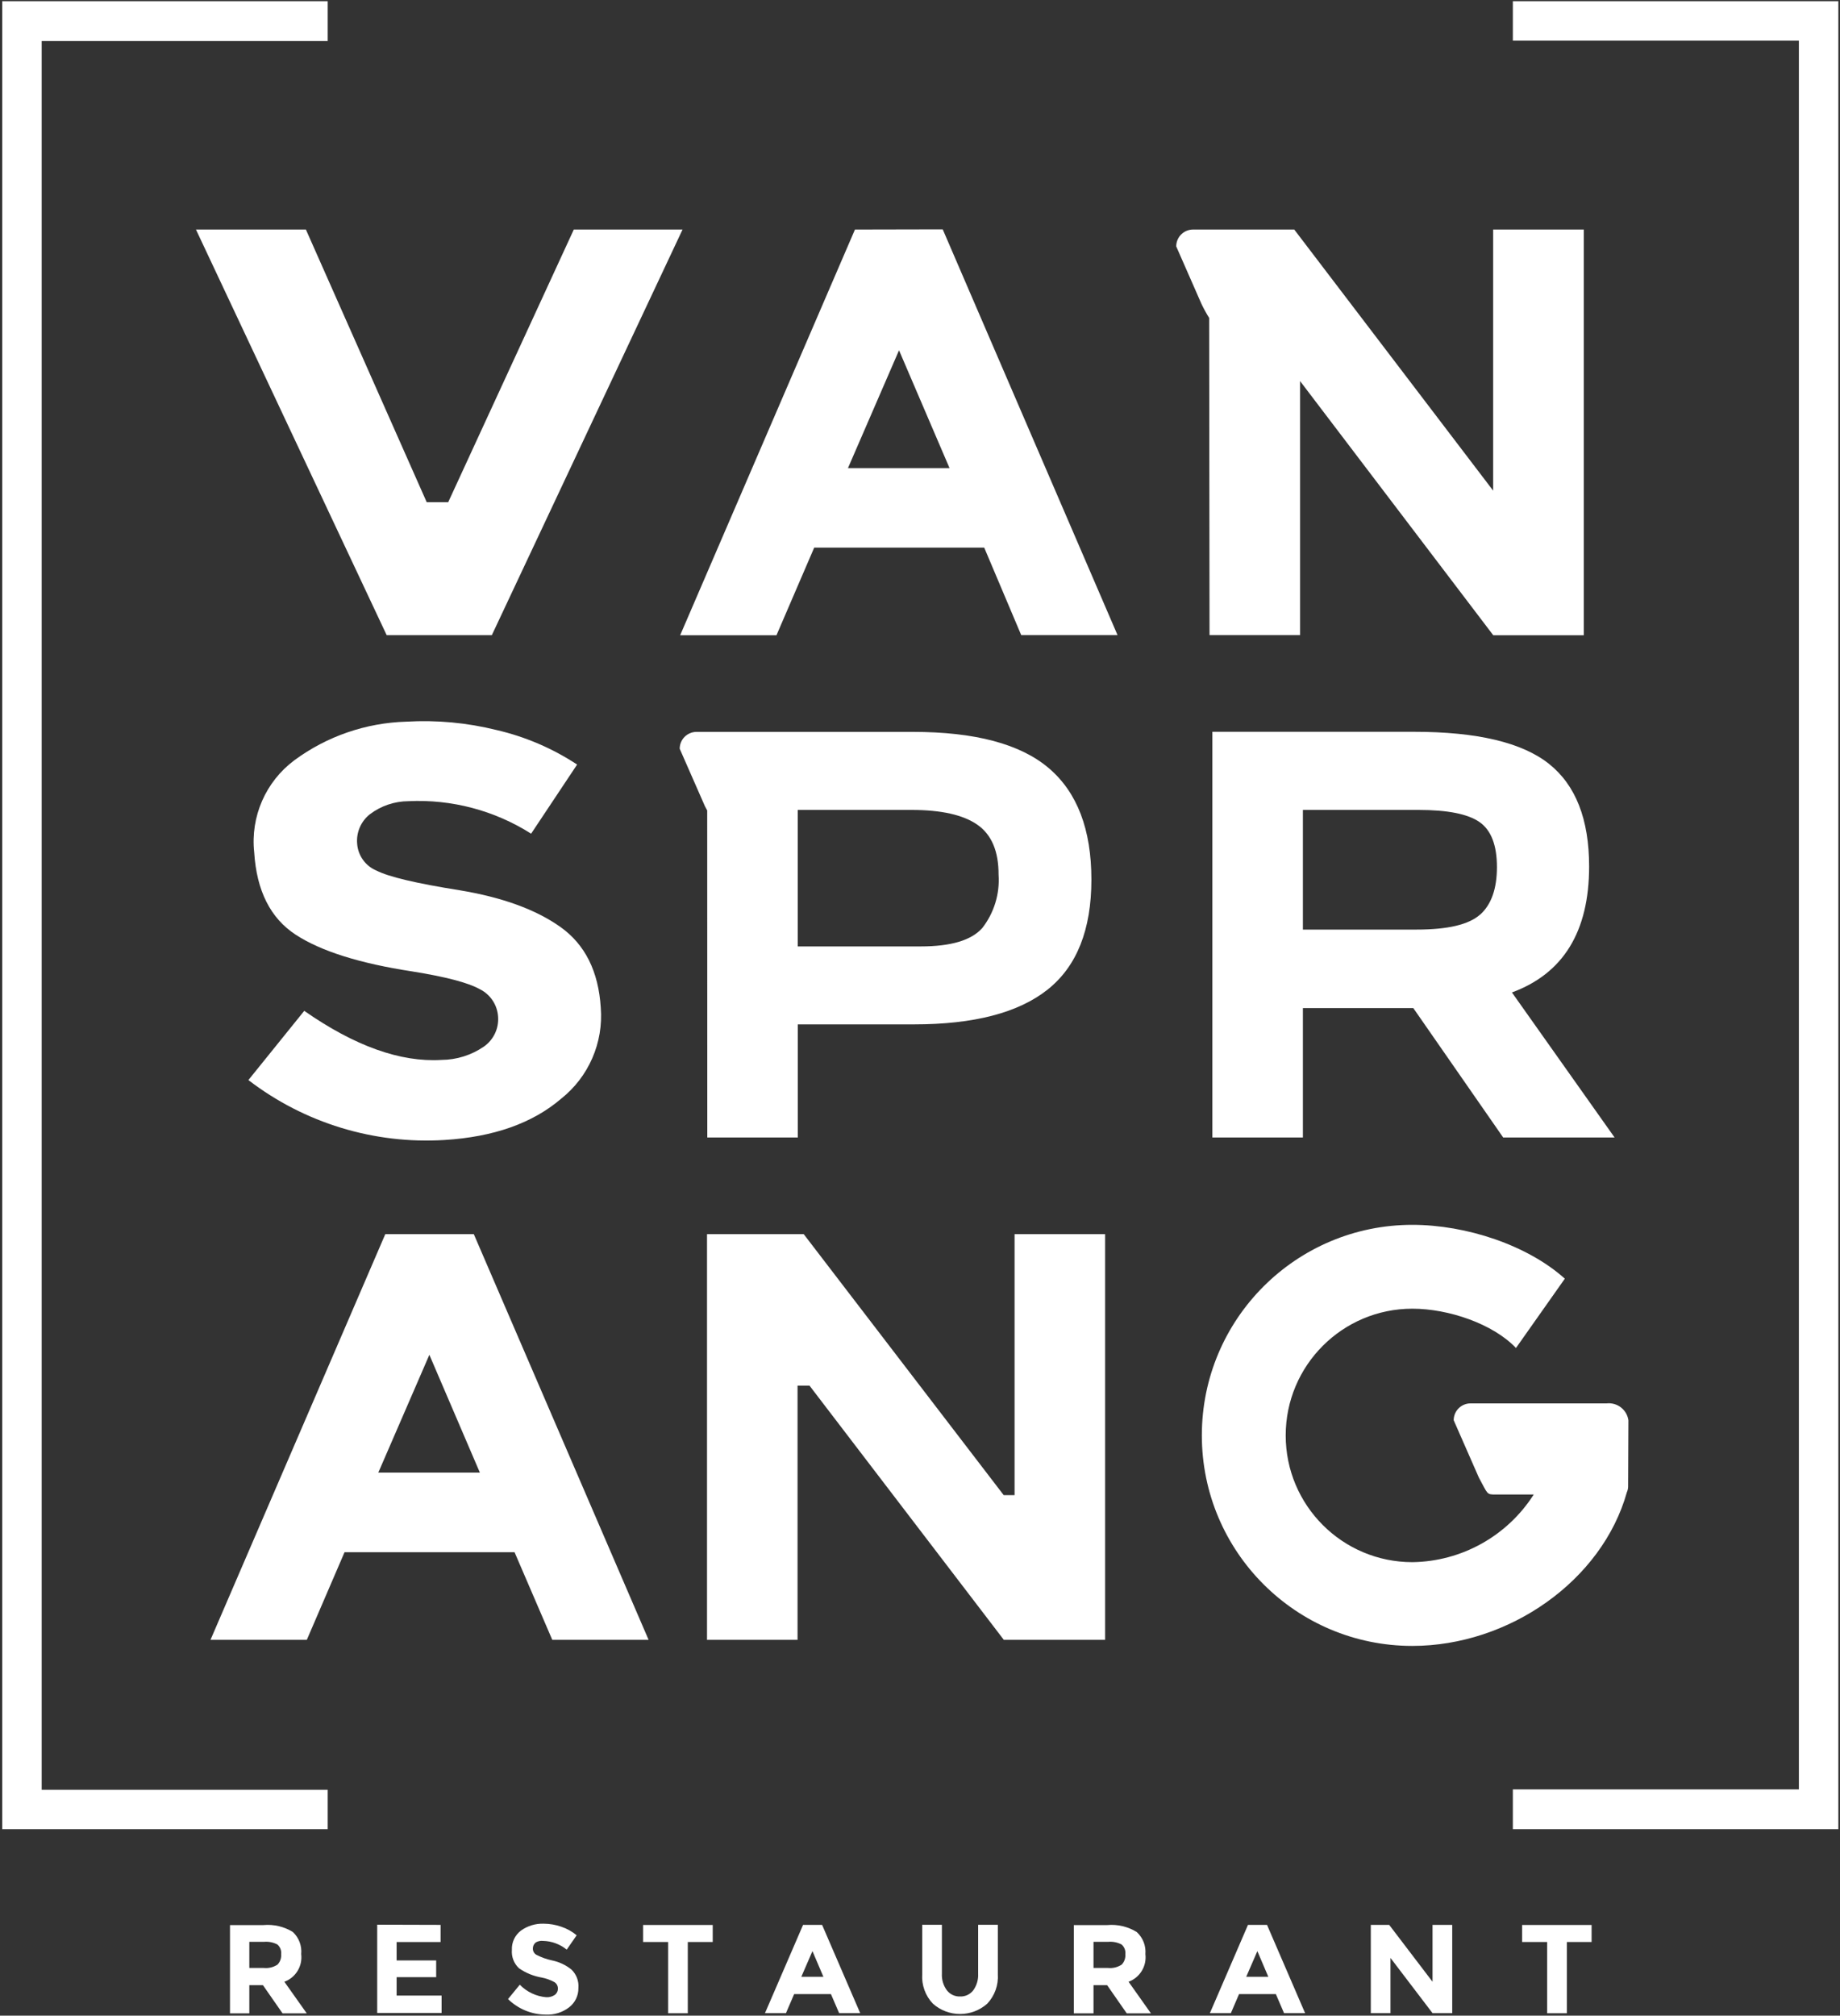
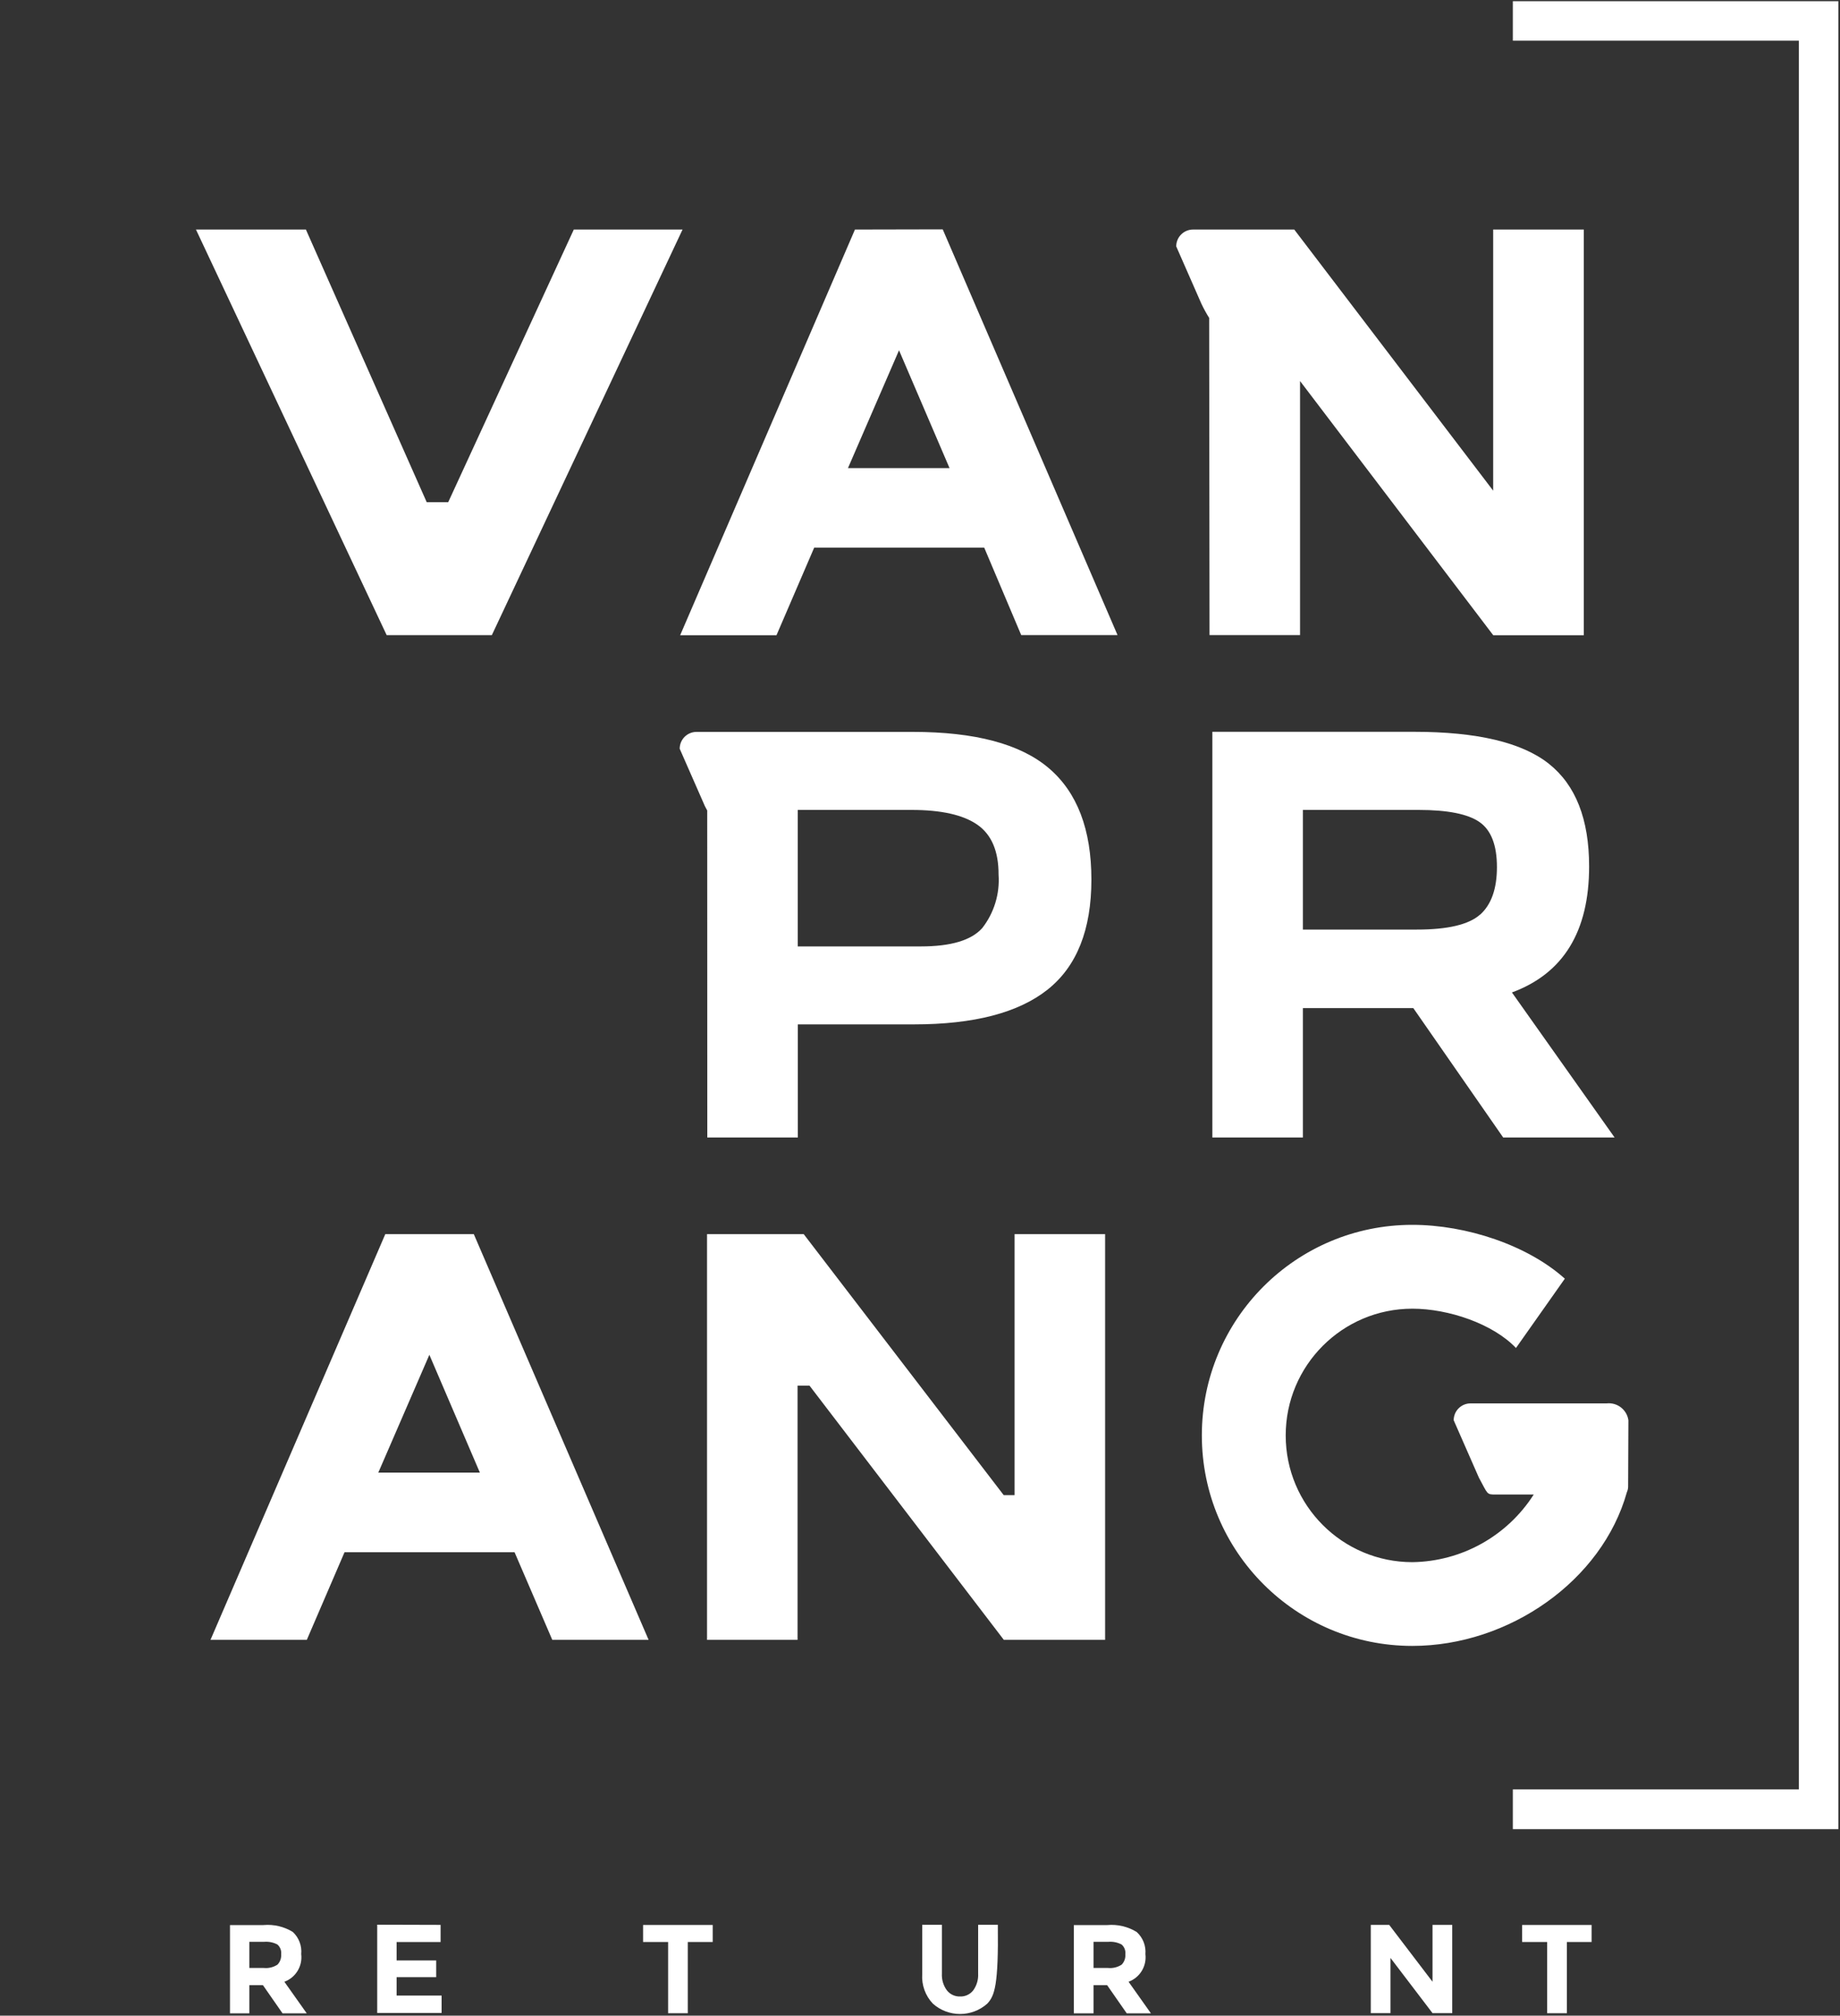
<svg xmlns="http://www.w3.org/2000/svg" width="200px" height="219px" viewBox="0 0 200 219" version="1.1">
  <rect x="0" y="0" width="200" height="219" fill="#333333" stroke="none" />
  <title>vansprang-zwart</title>
  <desc>Created with Sketch.</desc>
  <g id="Page-1" stroke="none" stroke-width="1" fill="none" fill-rule="evenodd">
    <g id="Artboard" transform="translate(-3089, -234)" fill="#FFFFFF" fill-rule="nonzero">
      <g id="vansprang-zwart" transform="translate(3089, 234)">
-         <polygon id="Path" points="0.24 198.74 35.62 198.74 35.62 194.46 4.53 194.46 4.53 4.46 35.62 4.46 35.62 0.13 0.24 0.13" />
        <polygon id="Path" points="164.44 198.74 199.82 198.74 199.82 0.13 164.44 0.13 164.44 4.42 195.53 4.42 195.53 194.42 164.44 194.42" />
        <path d="M32.74,212.32 C32.9,213.623 32.142,214.866 30.91,215.32 L33.34,218.75 L30.71,218.75 L28.58,215.69 L27.1,215.69 L27.1,218.75 L25,218.75 L25,209.16 L28.64,209.16 C29.756,209.061 30.875,209.324 31.83,209.91 C32.492,210.528 32.828,211.419 32.74,212.32 L32.74,212.32 Z M30.16,213.46 C30.45,213.159 30.596,212.747 30.56,212.33 C30.608,211.93 30.454,211.533 30.15,211.27 C29.707,211.039 29.208,210.938 28.71,210.98 L27.1,210.98 L27.1,213.82 L28.66,213.82 C29.187,213.876 29.716,213.749 30.16,213.46 Z" id="Shape" />
        <polygon id="Path" points="47.89 209.14 47.89 211 43.11 211 43.11 213 47.41 213 47.41 214.82 43.11 214.82 43.11 216.82 48 216.82 48 218.71 41 218.71 41 209.12" />
-         <path d="M58.23,211.05 C58.028,211.213 57.913,211.46 57.92,211.72 C57.916,211.996 58.061,212.252 58.3,212.39 C58.837,212.667 59.409,212.872 60,213 C60.777,213.157 61.504,213.5 62.12,214 C62.658,214.52 62.933,215.255 62.87,216 C62.884,216.815 62.514,217.59 61.87,218.09 C61.142,218.652 60.238,218.935 59.32,218.89 C57.785,218.882 56.314,218.276 55.22,217.2 L56.5,215.64 C57.262,216.424 58.281,216.907 59.37,217 C59.699,217.02 60.026,216.933 60.3,216.75 C60.521,216.591 60.648,216.332 60.64,216.06 C60.648,215.783 60.511,215.522 60.28,215.37 C59.841,215.125 59.364,214.953 58.87,214.86 C57.99,214.708 57.154,214.367 56.42,213.86 C55.866,213.349 55.579,212.611 55.64,211.86 C55.601,211.034 55.976,210.243 56.64,209.75 C57.354,209.242 58.214,208.982 59.09,209.01 C59.744,209.013 60.393,209.124 61.01,209.34 C61.62,209.543 62.186,209.859 62.68,210.27 L61.6,211.83 C60.87,211.234 59.962,210.9 59.02,210.88 C58.745,210.851 58.468,210.91 58.23,211.05 Z" id="Path" />
        <polygon id="Path" points="74.76 211 74.76 218.74 72.62 218.74 72.62 211 69.9 211 69.9 209.15 77.47 209.15 77.47 211" />
-         <path d="M91.21,218.73 L90.32,216.66 L86.32,216.66 L85.43,218.73 L83.15,218.73 L87.29,209.14 L89.36,209.14 L93.5,218.73 L91.21,218.73 Z M88.31,211.99 L87.1,214.78 L89.5,214.78 L88.31,211.99 Z" id="Shape" />
-         <path d="M102.92,216.25 C103.265,216.691 103.8,216.94 104.36,216.92 C104.917,216.94 105.449,216.691 105.79,216.25 C106.169,215.722 106.356,215.079 106.32,214.43 L106.32,209.13 L108.46,209.13 L108.46,214.5 C108.537,215.68 108.121,216.839 107.31,217.7 C105.624,219.197 103.086,219.197 101.4,217.7 C100.584,216.842 100.164,215.682 100.24,214.5 L100.24,209.13 L102.38,209.13 L102.38,214.43 C102.344,215.081 102.535,215.724 102.92,216.25 Z" id="Path" />
+         <path d="M102.92,216.25 C103.265,216.691 103.8,216.94 104.36,216.92 C104.917,216.94 105.449,216.691 105.79,216.25 C106.169,215.722 106.356,215.079 106.32,214.43 L106.32,209.13 L108.46,209.13 C108.537,215.68 108.121,216.839 107.31,217.7 C105.624,219.197 103.086,219.197 101.4,217.7 C100.584,216.842 100.164,215.682 100.24,214.5 L100.24,209.13 L102.38,209.13 L102.38,214.43 C102.344,215.081 102.535,215.724 102.92,216.25 Z" id="Path" />
        <path d="M124.5,212.32 C124.66,213.623 123.902,214.866 122.67,215.32 L125.1,218.75 L122.47,218.75 L120.34,215.69 L118.86,215.69 L118.86,218.75 L116.72,218.75 L116.72,209.16 L120.36,209.16 C121.476,209.061 122.595,209.324 123.55,209.91 C124.226,210.52 124.578,211.412 124.5,212.32 L124.5,212.32 Z M121.92,213.46 C122.21,213.159 122.356,212.747 122.32,212.33 C122.368,211.93 122.214,211.533 121.91,211.27 C121.467,211.039 120.968,210.938 120.47,210.98 L118.86,210.98 L118.86,213.82 L120.42,213.82 C120.947,213.876 121.476,213.749 121.92,213.46 L121.92,213.46 Z" id="Shape" />
-         <path d="M139.57,218.73 L138.68,216.66 L134.68,216.66 L133.79,218.73 L131.51,218.73 L135.65,209.14 L137.72,209.14 L141.86,218.73 L139.57,218.73 Z M136.67,211.99 L135.46,214.78 L137.86,214.78 L136.67,211.99 Z" id="Shape" />
        <polygon id="Path" points="155.71 209.14 157.85 209.14 157.85 218.73 155.71 218.73 151.14 212.73 151.14 218.73 149 218.73 149 209.14 151 209.14 155.71 215.32" />
        <polygon id="Path" points="170.31 211 170.31 218.74 168.17 218.74 168.17 211 165.45 211 165.45 209.15 173 209.15 173 211" />
        <polygon id="Path" points="53.46 69.01 74.19 24.94 62.37 24.94 48.72 54.56 46.38 54.56 33.25 24.94 21.3 24.94 42.03 69.01" />
        <path d="M92.93,24.94 L73.93,69.02 L84.4,69.02 L88.5,59.5 L106.98,59.5 L111,69 L121.47,69 L102.47,24.92 L92.93,24.94 Z M92.17,50.86 L97.72,38.06 L103.21,50.86 L92.17,50.86 Z" id="Shape" />
        <path d="M131.47,69 L141.31,69 L141.31,41.4 L162.31,69.02 L172.15,69.02 L172.15,24.94 L162.3,24.94 L162.3,53.31 L140.68,24.94 L129.68,24.94 C128.669,24.94 127.85,25.759 127.85,26.77 L130.59,33.01 C130.839,33.536 131.12,34.047 131.43,34.54 L131.47,69 Z" id="Path" />
-         <path d="M52.6,113.71 C51.24,114.646 49.631,115.151 47.98,115.16 C43.533,115.433 38.563,113.657 33.07,109.83 L27,117.35 C33.088,122.023 40.66,124.335 48.32,123.86 C53.653,123.533 57.877,122.04 60.99,119.38 C63.986,117.004 65.602,113.292 65.3,109.48 C65.053,105.54 63.593,102.62 60.92,100.72 C58.247,98.82 54.58,97.487 49.92,96.72 C45.253,95.98 42.253,95.27 40.92,94.59 C39.722,94.09 38.909,92.955 38.82,91.66 C38.716,90.438 39.231,89.244 40.19,88.48 C41.398,87.561 42.872,87.059 44.39,87.05 C49.094,86.824 53.753,88.057 57.73,90.58 L62.73,83.07 C60.058,81.312 57.096,80.042 53.98,79.32 C50.768,78.522 47.454,78.215 44.15,78.41 C39.768,78.537 35.529,79.999 32,82.6 C28.876,84.925 27.214,88.728 27.63,92.6 C27.89,96.773 29.39,99.757 32.13,101.55 C34.87,103.343 39.103,104.677 44.83,105.55 C48.45,106.13 50.887,106.77 52.14,107.47 C53.297,108.038 54.06,109.183 54.14,110.47 C54.233,111.746 53.648,112.977 52.6,113.71 Z" id="Path" />
        <path d="M76.88,123.59 L86.72,123.59 L86.72,111.3 L99.34,111.3 C105.853,111.3 110.697,110.04 113.87,107.52 C117.043,105 118.63,101.017 118.63,95.57 C118.63,90.123 117.087,86.087 114,83.46 C110.913,80.833 105.983,79.52 99.21,79.52 L75.71,79.52 C75.225,79.52 74.759,79.713 74.416,80.056 C74.073,80.399 73.88,80.865 73.88,81.35 L76.62,87.59 L76.87,88.06 L76.88,123.59 Z M86.71,88 L99.08,88 C102.313,88 104.7,88.537 106.24,89.61 C107.78,90.683 108.547,92.49 108.54,95.03 C108.685,97.115 108.055,99.181 106.77,100.83 C105.59,102.163 103.363,102.83 100.09,102.83 L86.71,102.83 L86.71,88 Z" id="Shape" />
        <path d="M172.73,94.14 C172.73,89.013 171.27,85.293 168.35,82.98 C165.43,80.667 160.543,79.51 153.69,79.51 L131.78,79.51 L131.78,123.59 L141.62,123.59 L141.62,109.53 L153.62,109.53 L163.39,123.59 L175.5,123.59 L164.34,107.83 C169.933,105.77 172.73,101.207 172.73,94.14 Z M160.88,99.37 C159.66,100.457 157.367,101 154,101 L141.62,101 L141.62,88 L154.2,88 C157.353,88 159.56,88.44 160.82,89.32 C162.08,90.2 162.71,91.83 162.71,94.21 C162.71,96.563 162.1,98.287 160.88,99.38 L160.88,99.37 Z" id="Shape" />
        <path d="M41.88,134.09 L22.88,178.17 L33.35,178.17 L37.45,168.65 L55.93,168.65 L60.03,178.17 L70.5,178.17 L51.5,134.09 L41.88,134.09 Z M41.12,160 L46.67,147.2 L52.16,160 L41.12,160 Z" id="Shape" />
        <polygon id="Path" points="110.28 162.45 109.1 162.45 87.36 134.09 86.06 134.09 80.63 134.09 76.85 134.09 76.85 178.17 86.69 178.17 86.69 150.55 87.99 150.55 109.11 178.17 110.28 178.17 118.65 178.17 120.12 178.17 120.12 134.09 110.28 134.09" />
        <path d="M177,154.31 C176.834,153.16 175.785,152.349 174.63,152.48 L159.84,152.48 C158.829,152.48 158.01,153.299 158.01,154.31 L160.75,160.55 C161.75,162.38 161.57,162.38 162.58,162.38 L166.71,162.38 C163.83,166.893 158.873,169.655 153.52,169.73 C145.915,169.73 139.75,163.565 139.75,155.96 C139.75,148.355 145.915,142.19 153.52,142.19 C157.44,142.19 162.28,143.83 164.78,146.46 L170.09,138.93 C166.04,135.29 159.39,133.08 153.51,133.08 C140.876,133.08 130.635,143.321 130.635,155.955 C130.635,168.589 140.876,178.83 153.51,178.83 C164.01,178.83 174.15,171.75 176.84,162.11 L176.84,162.11 C176.922,161.931 176.966,161.737 176.97,161.54 L177,154.31 Z" id="Path" />
      </g>
    </g>
  </g>
</svg>